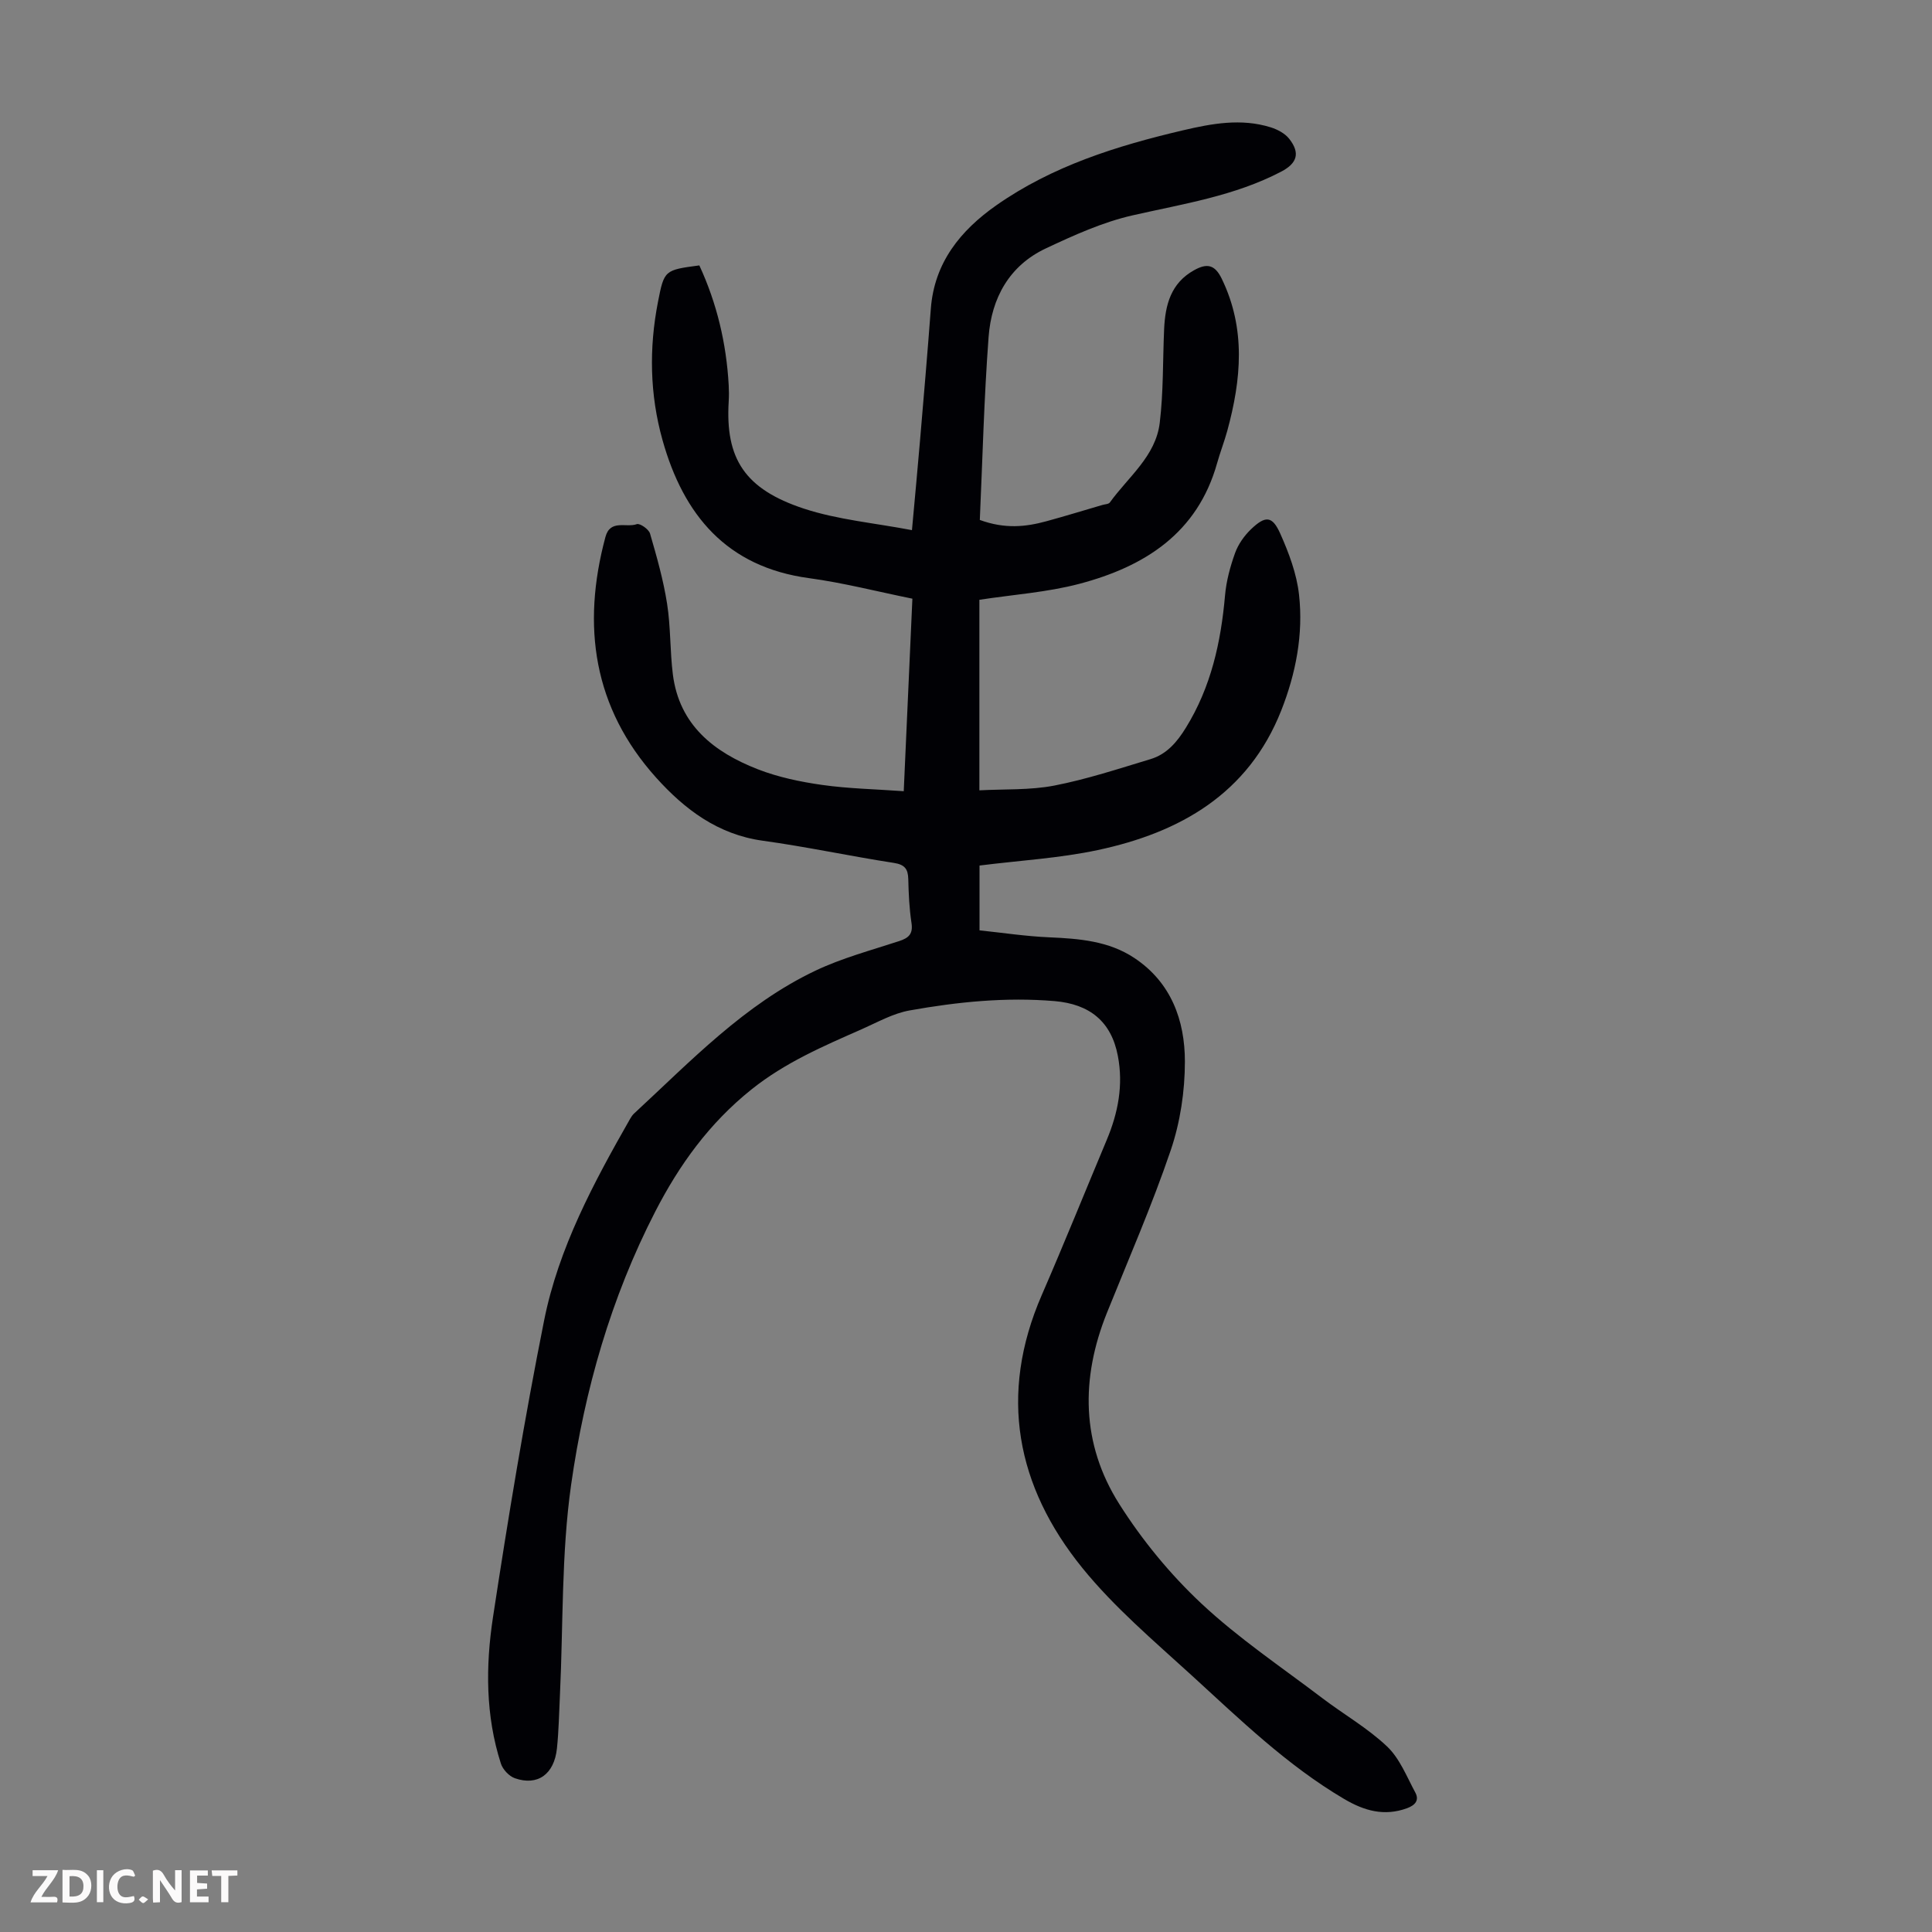
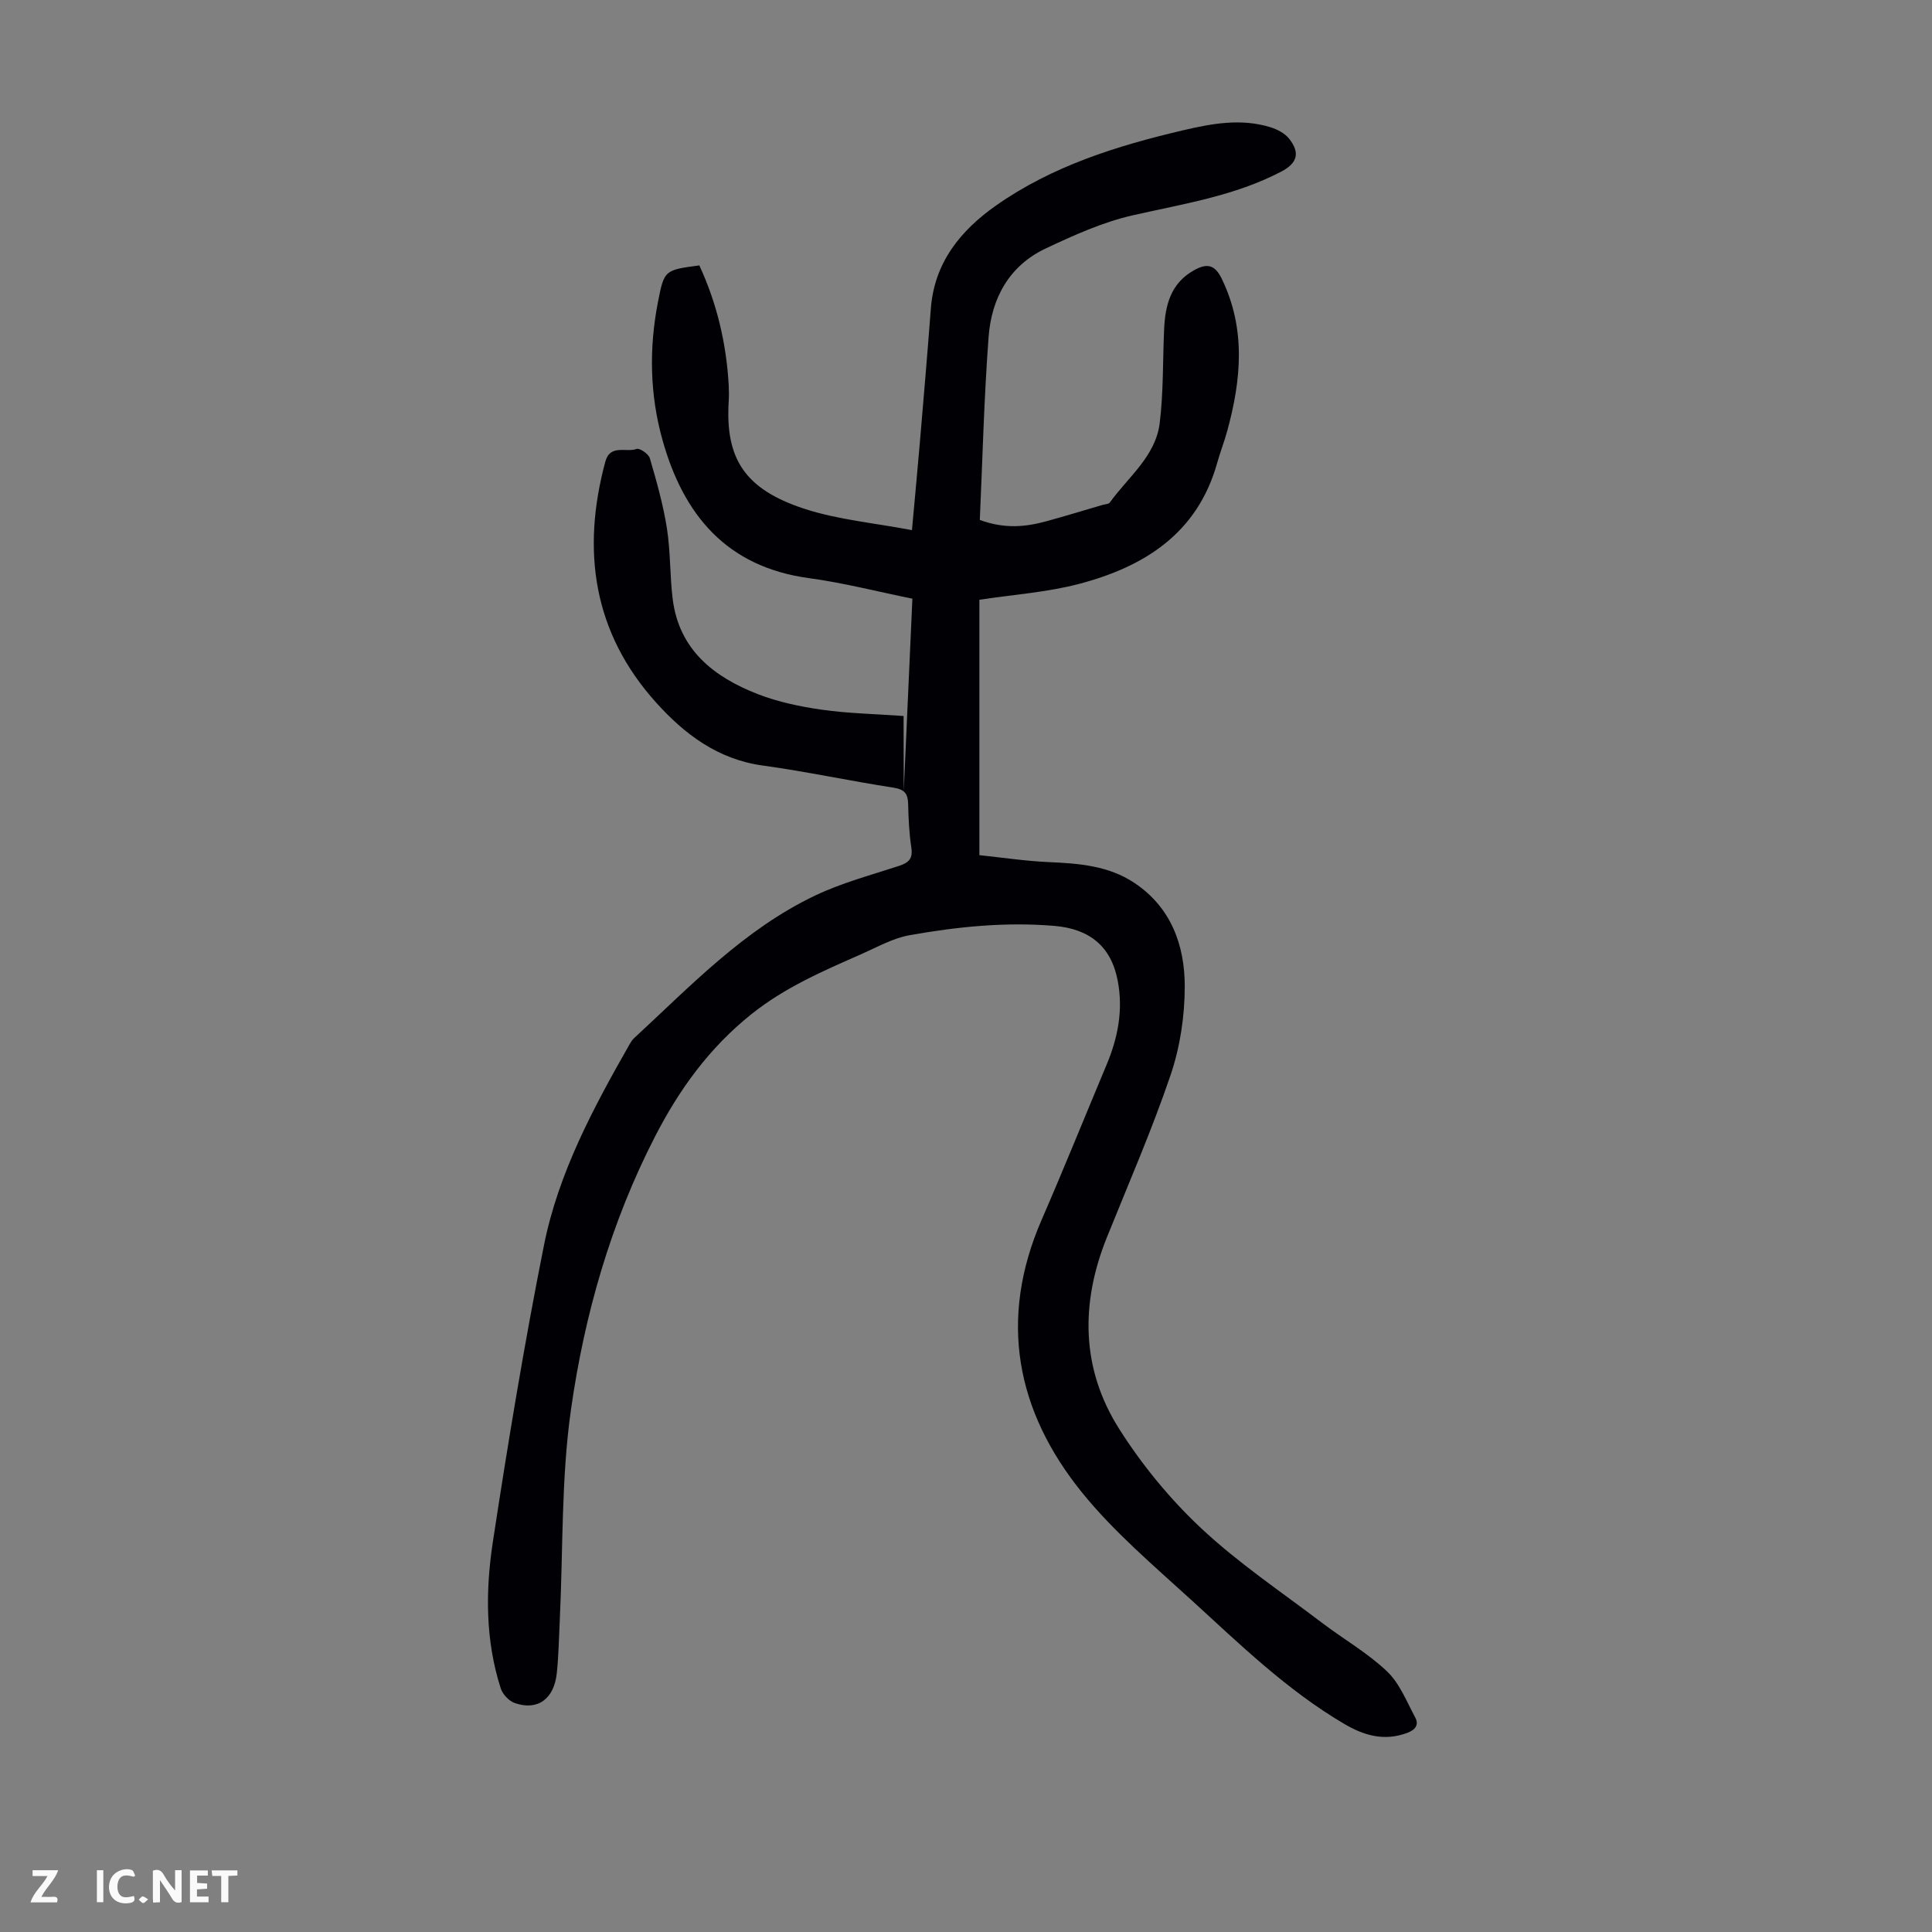
<svg xmlns="http://www.w3.org/2000/svg" enable-background="new 0 0 400 400" viewBox="0 0 400 400">
  <rect x="0" y="0" width="400" height="400" fill="#808080" stroke="none" />
  <g fill="#fbfafa">
    <path d="m37.59 393.81c-.92.31-1.52.05-2-.78-.7-1.2-1.52-2.34-2.47-3.78v4.59c-.55.03-.95.05-1.41.07-.03-.37-.06-.64-.06-.91 0-1.91 0-3.81 0-5.7 1.13-.41 1.77-.03 2.29.91.62 1.11 1.38 2.14 2.31 3.19v-4.2h1.35v6.61z" />
-     <path d="m12.94 393.88v-6.75c1.9.19 3.93-.54 5.37 1.29.8 1.01.78 2.88.03 3.97-1.37 1.97-3.4 1.51-5.4 1.49m1.45-1.22c2.04.12 2.92-.58 2.89-2.21-.03-1.51-.98-2.19-2.89-2z" />
    <path d="m11.81 393.87h-5.49c.68-2.18 2.47-3.48 3.51-5.45h-3.08v-1.21h5.29c-.71 2.13-2.44 3.48-3.47 5.51.86 0 1.63.04 2.39-.01.79-.05 1.14.21.85 1.16" />
    <path d="m39.33 393.86v-6.61h3.7v1.07h-2.22v1.52c.68.04 1.34.09 2.07.13v1.07c-.72.05-1.38.09-2.1.14v1.48h2.4v1.19h-3.85z" />
    <path d="m27.71 388.56c-1.15-.3-2.46-.61-3.1.64-.37.73-.41 1.93-.06 2.67.63 1.35 1.99.93 3.17.68.35.94-.01 1.32-.93 1.46-1.62.25-3.05-.27-3.76-1.48-.73-1.24-.6-3.03.31-4.17.88-1.11 2.71-1.7 4-1.16.32.13.44.74.65 1.12-.1.08-.19.16-.28.24" />
    <path d="m49.15 387.24v1.07c-.59.02-1.17.05-1.87.08v5.44h-1.48v-5.44h-1.85c-.05-.4-.08-.73-.13-1.15z" />
    <path d="m20.06 387.21h1.33v6.62h-1.33z" />
    <path d="m30.68 393.25c-.49.38-.8.79-1.05.76-.32-.05-.6-.45-.9-.7.26-.24.51-.64.8-.67.29-.04.62.3 1.15.61" />
  </g>
-   <path d="m187.11 163.81c.61-13.64 1.19-26.57 1.79-39.86-7.21-1.46-14.24-3.28-21.39-4.25-17.08-2.31-26.01-13.09-30.35-28.61-2.63-9.39-2.81-18.99-.93-28.6 1.28-6.54 1.34-6.59 8.56-7.54 3.63 7.84 5.6 16.14 6.08 24.8.06 1.12.07 2.24 0 3.36-.72 11.81 3.28 18.15 15.58 22.2 7.01 2.3 14.56 2.96 22.36 4.45.61-6.72 1.16-12.57 1.66-18.43.78-9.14 1.56-18.29 2.25-27.43.72-9.54 6.16-16.19 13.51-21.36 11.63-8.17 24.98-12.34 38.65-15.55 6-1.41 12.09-2.54 18.2-.63 1.41.44 2.96 1.26 3.84 2.38 2.32 2.96 1.64 5.06-1.65 6.79-9.66 5.05-20.28 6.67-30.75 9.05-6.21 1.41-12.21 4.13-18.03 6.87-7.55 3.56-11.21 10.3-11.81 18.29-.95 12.68-1.26 25.41-1.82 37.91 5.23 1.91 9.52 1.43 13.78.27 3.88-1.06 7.73-2.24 11.59-3.37.54-.16 1.3-.16 1.56-.53 3.8-5.28 9.48-9.56 10.32-16.46.78-6.42.62-12.95.91-19.43.23-5 1.38-9.52 6.23-12.2 2.63-1.46 4.27-1.18 5.71 1.8 5.02 10.37 4.03 20.85 1.14 31.45-.62 2.26-1.48 4.46-2.11 6.71-4.08 14.54-15.05 21.43-28.54 24.99-6.64 1.75-13.63 2.22-20.68 3.3v39.45c5.16-.28 10.44-.01 15.49-.98 6.75-1.31 13.34-3.49 19.94-5.48 3.36-1.01 5.5-3.54 7.33-6.51 5.2-8.42 7.25-17.69 8.1-27.39.26-2.96 1.06-5.94 2.07-8.75.65-1.82 1.9-3.59 3.3-4.94 3-2.87 4.41-2.8 6.06.89 1.79 4.01 3.41 8.33 3.89 12.65.92 8.22-.67 16.35-3.69 24-6.8 17.2-20.93 25.25-37.99 28.88-7.94 1.69-16.15 2.15-24.47 3.2v13.42c4.72.49 9.55 1.23 14.4 1.44 6.21.27 12.36.75 17.67 4.29 7.6 5.05 10.45 12.9 10.45 21.43 0 6.14-.96 12.56-2.93 18.36-3.87 11.4-8.71 22.48-13.21 33.66-5.47 13.61-5.33 27.13 2.54 39.57 4.73 7.48 10.54 14.56 17 20.61 7.71 7.22 16.6 13.18 25.05 19.6 4.45 3.38 9.4 6.2 13.42 10.02 2.61 2.48 4.06 6.23 5.83 9.52.87 1.6-.02 2.63-1.7 3.25-4.74 1.73-8.88.54-13.06-1.93-11.78-6.95-21.51-16.41-31.49-25.53-7.83-7.15-16.05-14.1-22.68-22.28-13.7-16.91-17.37-35.87-8.41-56.49 4.63-10.66 8.98-21.44 13.47-32.16 2.34-5.58 3.45-11.33 2.29-17.37-1.36-7.15-5.87-10.72-13.07-11.34-10.14-.86-20.13.16-30.04 1.93-3.44.61-6.68 2.46-9.94 3.9-7.94 3.5-15.8 6.86-22.81 12.46-8.76 7.01-14.96 15.64-19.94 25.33-9.14 17.77-14.6 36.87-17.39 56.47-2.04 14.34-1.63 29.03-2.32 43.56-.18 3.69-.24 7.39-.62 11.06-.56 5.37-4.01 7.84-8.72 6.18-1.2-.42-2.5-1.82-2.89-3.04-3.19-9.92-3.17-20.18-1.64-30.25 3.13-20.55 6.52-41.09 10.59-61.47 3-15.04 10.27-28.54 17.82-41.78.22-.38.48-.77.8-1.07 11.74-10.85 22.84-22.59 37.55-29.58 5.51-2.62 11.52-4.22 17.35-6.13 2.01-.66 2.89-1.5 2.54-3.78-.45-2.98-.59-6.02-.66-9.03-.05-2.13-.73-3.03-3.02-3.38-9.06-1.4-18.04-3.34-27.12-4.59-9.28-1.28-16.16-6.5-22.04-13.03-13.04-14.49-15.48-31.44-10.52-49.86 1-3.71 4.31-1.86 6.49-2.65.64-.23 2.48 1.05 2.74 1.94 1.39 4.78 2.76 9.6 3.53 14.51.76 4.83.59 9.8 1.2 14.67 1.33 10.5 8.54 16.1 17.59 19.63 4.22 1.64 8.8 2.6 13.31 3.24 5.42.77 10.92.87 16.9 1.3z" fill="#010105" />
+   <path d="m187.11 163.81c.61-13.64 1.19-26.57 1.79-39.86-7.21-1.46-14.24-3.28-21.39-4.25-17.08-2.31-26.01-13.09-30.35-28.61-2.63-9.39-2.81-18.99-.93-28.6 1.28-6.54 1.34-6.59 8.56-7.54 3.63 7.84 5.6 16.14 6.08 24.8.06 1.12.07 2.24 0 3.36-.72 11.81 3.28 18.15 15.58 22.2 7.01 2.3 14.56 2.96 22.36 4.45.61-6.72 1.16-12.57 1.66-18.43.78-9.14 1.56-18.29 2.25-27.43.72-9.54 6.16-16.19 13.51-21.36 11.63-8.17 24.98-12.34 38.65-15.55 6-1.41 12.09-2.54 18.2-.63 1.41.44 2.96 1.26 3.84 2.38 2.32 2.96 1.64 5.06-1.65 6.79-9.66 5.05-20.28 6.67-30.75 9.05-6.21 1.41-12.21 4.13-18.03 6.87-7.55 3.56-11.21 10.3-11.81 18.29-.95 12.68-1.26 25.41-1.82 37.91 5.23 1.91 9.52 1.43 13.78.27 3.88-1.06 7.73-2.24 11.59-3.37.54-.16 1.3-.16 1.56-.53 3.8-5.28 9.48-9.56 10.32-16.46.78-6.42.62-12.95.91-19.43.23-5 1.38-9.52 6.23-12.2 2.63-1.46 4.27-1.18 5.71 1.8 5.02 10.37 4.03 20.85 1.14 31.45-.62 2.26-1.48 4.46-2.11 6.71-4.08 14.54-15.05 21.43-28.54 24.99-6.64 1.75-13.63 2.22-20.68 3.3v39.45v13.42c4.72.49 9.55 1.23 14.4 1.44 6.21.27 12.36.75 17.67 4.29 7.6 5.05 10.45 12.9 10.45 21.43 0 6.14-.96 12.56-2.93 18.36-3.87 11.4-8.71 22.48-13.21 33.66-5.47 13.61-5.33 27.13 2.54 39.57 4.73 7.48 10.54 14.56 17 20.61 7.71 7.22 16.6 13.18 25.05 19.6 4.45 3.38 9.4 6.2 13.42 10.02 2.61 2.48 4.06 6.23 5.83 9.52.87 1.6-.02 2.63-1.7 3.25-4.74 1.73-8.88.54-13.06-1.93-11.78-6.95-21.51-16.41-31.49-25.53-7.83-7.15-16.05-14.1-22.68-22.28-13.7-16.91-17.37-35.87-8.41-56.49 4.63-10.66 8.98-21.44 13.47-32.16 2.34-5.58 3.45-11.33 2.29-17.37-1.36-7.15-5.87-10.72-13.07-11.34-10.14-.86-20.13.16-30.04 1.93-3.44.61-6.68 2.46-9.94 3.9-7.94 3.5-15.8 6.86-22.81 12.46-8.76 7.01-14.96 15.64-19.94 25.33-9.14 17.77-14.6 36.87-17.39 56.47-2.04 14.34-1.63 29.03-2.32 43.56-.18 3.69-.24 7.39-.62 11.06-.56 5.37-4.01 7.84-8.72 6.18-1.2-.42-2.5-1.82-2.89-3.04-3.19-9.92-3.17-20.18-1.64-30.25 3.13-20.55 6.52-41.09 10.59-61.47 3-15.04 10.27-28.54 17.82-41.78.22-.38.48-.77.8-1.07 11.74-10.85 22.84-22.59 37.55-29.58 5.51-2.62 11.52-4.22 17.35-6.13 2.01-.66 2.89-1.5 2.54-3.78-.45-2.98-.59-6.02-.66-9.03-.05-2.13-.73-3.03-3.02-3.38-9.06-1.4-18.04-3.34-27.12-4.59-9.28-1.28-16.16-6.5-22.04-13.03-13.04-14.49-15.48-31.44-10.52-49.86 1-3.71 4.31-1.86 6.49-2.65.64-.23 2.48 1.05 2.74 1.94 1.39 4.78 2.76 9.6 3.53 14.51.76 4.83.59 9.8 1.2 14.67 1.33 10.5 8.54 16.1 17.59 19.63 4.22 1.64 8.8 2.6 13.31 3.24 5.42.77 10.92.87 16.9 1.3z" fill="#010105" />
</svg>